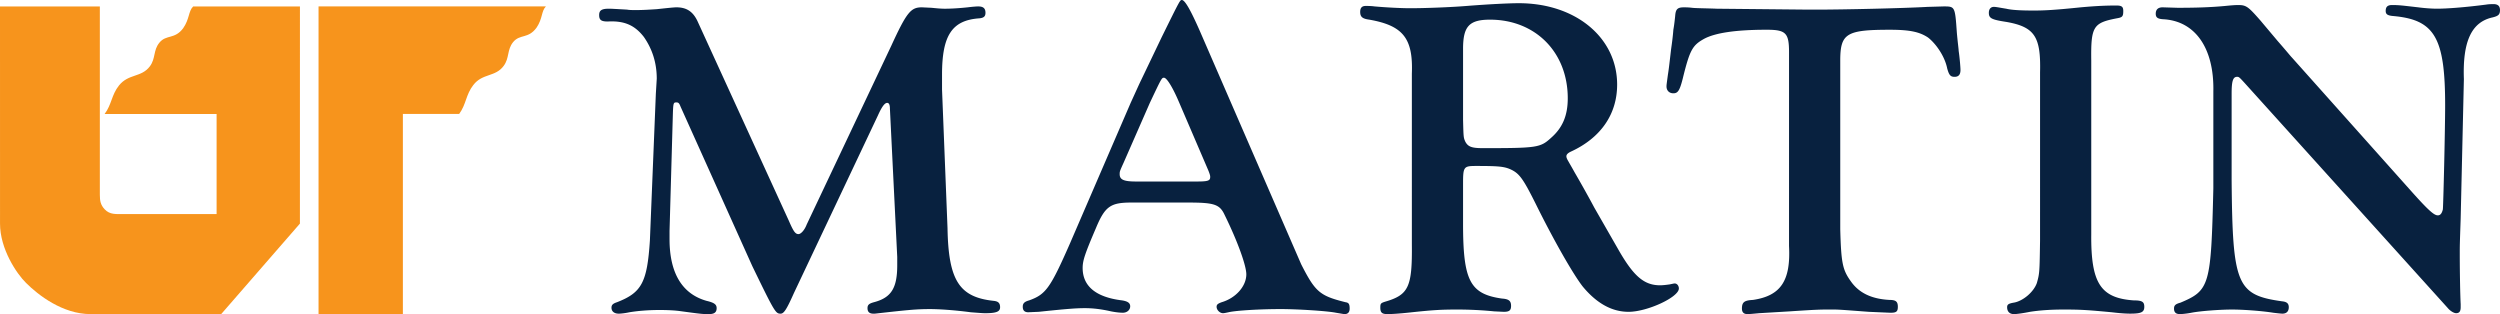
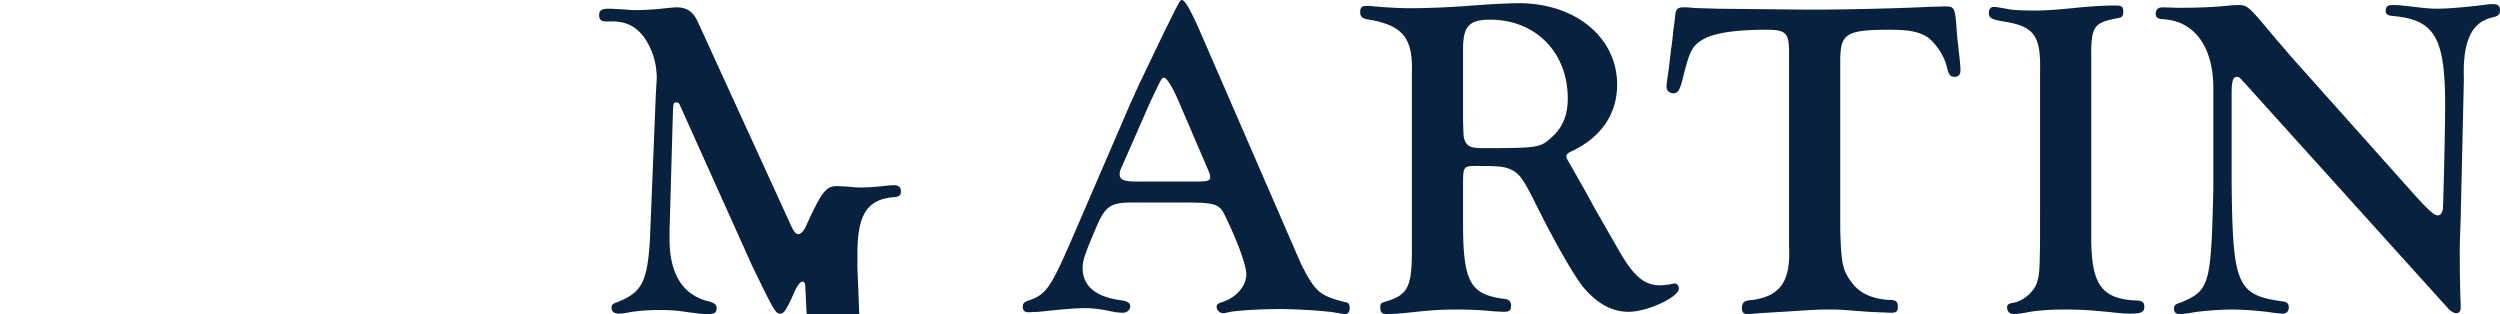
<svg xmlns="http://www.w3.org/2000/svg" width="797.896" height="100.251" viewBox="0 0 797.896 100.251">
-   <path fill="#F7941C" d="M128.581 36.367v63.881h-26.915V2.05h72.56c-1.511 1.526-.961 3.823-3.011 6.816-2.663 3.614-5.278 1.926-7.452 4.582-1.986 2.458-1.126 5.031-3.004 7.575-2.667 3.629-6.756 2.293-9.7 6.116-2.387 3.06-2.256 6.169-4.511 9.228h-17.967zM61.637 2.069c-1.534 1.53-1.107 3.965-3.187 6.95-2.708 3.61-5.372 1.926-7.564 4.582-2.035 2.454-1.148 5.02-3.056 7.568-2.716 3.621-6.801 2.297-9.857 6.112-2.428 3.056-2.289 6.038-4.579 9.094H69.13v31.939H39.502c-2.454 0-4.433.266-6.109-1.526-1.287-1.377-1.53-2.701-1.526-4.582l-.003-60.137H0l.007 69.298C0 79.443 5.286 87.336 8.334 90.321c3.823 3.819 11.652 9.928 20.548 9.928h41.71l25.127-28.882.007-69.298H61.637z" />
-   <path fill="#08213F" d="M251.777 70.486c1.459 3.352 2.042 4.231 3.064 4.231.729 0 1.897-1.167 2.626-3.067l26.997-57.054c4.96-10.796 6.27-12.255 9.775-12.255l3.064.146c1.459.146 2.918.296 4.231.296 2.042 0 4.523-.15 7.298-.441 1.167-.146 2.626-.288 3.355-.288 1.605 0 2.334.58 2.334 2.039 0 1.167-.584 1.605-1.897 1.754-8.753.58-11.967 5.398-11.967 17.948v4.811l1.751 44.216c.296 16.777 3.797 22.029 14.739 23.2 1.459.146 2.042.729 2.042 2.042 0 1.459-1.313 1.897-4.814 1.897-.875 0-2.48-.146-4.523-.292-5.402-.729-10.362-1.021-12.988-1.021-4.523 0-7.298.292-17.656 1.463h-.438c-1.313 0-1.897-.587-1.897-1.754 0-1.021.438-1.459 2.042-1.897 5.548-1.459 7.444-4.523 7.444-11.821v-2.626l-2.334-47.276c0-1.317-.296-1.897-.879-1.897-.729 0-1.605 1.021-2.918 3.939L253.382 93.54c-2.338 5.252-3.21 6.569-4.235 6.569-1.605 0-1.897-.441-9.045-15.18l-22.908-50.923c-.438-1.167-.729-1.317-1.313-1.317-1.021 0-1.021.15-1.167 4.964l-1.025 36.042v2.626c0 10.942 4.089 17.511 11.821 19.699 2.484.584 3.213 1.167 3.213 2.334 0 1.313-.729 1.897-2.484 1.897-1.897 0-2.188 0-9.629-1.021-1.313-.146-3.21-.292-6.127-.292-3.651 0-7.006.292-9.632.729-1.313.292-2.772.441-3.355.441-1.459 0-2.334-.729-2.334-1.9 0-.875.438-1.313 1.751-1.751 7.878-3.064 9.632-6.277 10.508-19.699l1.897-46.838.292-4.818c0-5.102-1.459-9.483-4.089-13.276-2.918-3.793-6.273-5.252-11.525-4.964-2.046 0-2.772-.438-2.772-2.042 0-1.459.726-2.039 3.064-2.039.729 0 .729 0 5.836.288.729.146 1.751.146 2.918.146 2.188 0 4.38-.146 6.569-.288 2.772-.296 5.398-.587 6.273-.587 3.21 0 5.252 1.317 6.711 4.38l29.182 63.766zm124.547-37.799c-2.042-4.811-3.939-7.874-4.818-7.874-.726 0-.726 0-4.523 8.02l-8.316 18.973c-1.313 2.914-1.313 2.914-1.313 3.793 0 1.751 1.313 2.334 5.252 2.334h19.407c3.647 0 4.231-.296 4.231-1.459 0-.296 0-.584-.584-2.042l-9.336-21.745zm38.96 51.656c4.523 8.903 5.981 10.066 14.151 12.113 1.021.142 1.317.584 1.317 2.042 0 1.163-.587 1.751-1.605 1.751-.292 0-1.025-.146-2.776-.438-2.918-.584-12.401-1.167-17.656-1.167-6.419 0-14.151.438-16.635 1.017-.729.15-1.313.296-1.747.296-1.025 0-2.046-1.025-2.046-2.042 0-.729.441-1.021 1.609-1.459 4.523-1.317 7.878-5.11 7.878-8.903 0-2.768-2.772-10.504-6.861-18.824-1.605-3.498-3.21-4.085-11.817-4.085h-17.948c-6.711 0-8.465 1.167-11.383 8.174-3.501 8.166-4.231 10.358-4.231 12.696 0 5.832 4.231 9.337 12.547 10.354 1.9.296 2.63.879 2.63 1.9 0 1.163-1.021 2.042-2.334 2.042-1.021 0-2.334-.15-3.793-.438-3.21-.729-5.839-1.021-8.319-1.021s-5.106.146-14.735 1.167l-3.359.142c-1.167 0-1.751-.58-1.751-1.747 0-1.021.438-1.605 2.042-2.046 5.252-1.893 6.711-3.793 12.988-18.09l19.407-44.945c1.605-3.498 2.772-6.127 3.355-7.294l6.569-13.717C376.615 0 376.615 0 377.199 0c1.021 0 2.918 3.505 5.69 9.778l32.395 74.565zm51.664-46.11c.146 5.69.146 5.69.729 7.003.875 1.605 2.042 2.046 5.544 2.046 17.51 0 18.39-.146 21.891-3.359 3.643-3.21 5.252-7.149 5.252-12.547 0-14.739-10.362-25.101-24.805-25.101-6.715 0-8.611 2.188-8.611 9.337v22.621zm0 33.125c0 18.236 2.188 22.471 12.404 23.93 2.188.146 2.918.729 2.918 2.334 0 1.459-.584 1.897-2.334 1.897l-3.067-.146a120.111 120.111 0 0 0-11.817-.584c-4.96 0-7.59.146-14.447.875-3.939.438-6.565.587-7.732.587-1.751 0-2.334-.441-2.334-2.046 0-1.313.146-1.459 1.459-1.897 7.586-2.192 8.753-4.668 8.608-18.386V23.494c.438-11.234-2.772-15.318-13.568-17.219-2.192-.288-2.922-.875-2.922-2.48 0-1.313.584-1.897 1.751-1.897.584 0 1.751 0 2.776.146 3.206.292 8.17.584 11.525.584 4.231 0 12.696-.292 17.948-.729 7.444-.584 13.717-.875 16.635-.875 18.094 0 31.374 10.945 31.374 25.976 0 9.479-5.256 17.073-14.884 21.446-.875.441-1.313.879-1.313 1.459 0 .441.288 1.025.729 1.754.146.292 1.021 1.751 1.897 3.355 2.042 3.501 4.814 8.462 6.273 11.234l7.444 12.984c4.957 8.757 8.316 11.821 13.568 11.821.875 0 2.046-.142 3.064-.288.729-.146 1.317-.296 1.605-.296.729 0 1.317.729 1.317 1.609 0 2.768-10.07 7.44-16.052 7.44-5.402 0-10.216-2.772-14.593-8.024-3.21-4.089-9.632-15.468-15.03-26.41-4.085-8.174-5.252-9.782-8.17-11.091-2.042-.875-3.939-1.025-10.942-1.025-3.943 0-4.089.296-4.089 5.839v12.551zm120.383 1.751c.288 10.796.729 12.984 3.352 16.635 2.63 3.793 6.715 5.69 12.404 5.981 2.046 0 2.626.584 2.626 2.188 0 1.459-.434 1.9-2.185 1.9-.441 0-.441 0-7.152-.296-9.629-.729-9.629-.729-11.821-.729-3.647 0-4.523 0-13.28.584l-9.775.584c-1.605.146-2.914.292-3.793.292-1.167 0-1.751-.584-1.751-1.751 0-2.042.729-2.626 3.505-2.772 8.899-1.309 12.109-6.127 11.525-17.219V16.643c0-6.135-1.021-7.152-7.149-7.152-9.924 0-16.489 1.017-19.991 2.918-3.651 2.042-4.526 3.501-6.715 12.401-1.017 4.089-1.605 4.964-3.064 4.964-1.313 0-2.188-.875-2.188-2.192 0-.434 0-.434.434-3.647.295-1.893.295-1.893 1.025-8.17.292-2.042.584-4.231.729-6.273.292-1.605.438-3.064.58-4.38.15-2.188.737-2.772 2.776-2.772.292 0 1.605 0 2.63.15 1.313.146 4.377.146 7.874.288l14.596.146c14.009.146 14.009.146 17.507.146 8.174 0 27.435-.434 35.167-.875l5.106-.146c3.651 0 3.651 0 4.235 8.319.292 3.355.58 5.252.58 5.836.296 1.9.584 5.252.584 6.127 0 1.459-.584 2.188-1.893 2.188-1.313 0-1.754-.584-2.334-2.622-.729-3.793-3.505-7.882-6.131-9.924-2.626-1.751-5.69-2.48-12.113-2.48-14.009 0-15.902 1.167-15.902 9.921v53.695zm80.113 1.606c-.142 15.614 2.922 20.428 13.571 21.158 2.63 0 3.359.438 3.359 2.042 0 1.751-1.025 2.188-4.523 2.188-1.463 0-3.359-.142-5.839-.438-7.736-.729-9.921-.875-15.322-.875-4.523 0-8.024.296-10.796.729-2.192.441-4.235.729-5.11.729-1.459 0-2.188-.875-2.188-2.188 0-.875.438-1.163 2.042-1.459 2.922-.434 6.419-3.355 7.444-6.273.875-3.064.875-3.501 1.021-13.571V23.059c.292-11.379-1.751-14.443-10.654-16.048-4.814-.729-5.693-1.167-5.693-2.918 0-1.171.587-1.9 1.605-1.9.737 0 2.046.292 3.943.587 1.751.434 4.814.584 8.753.584 3.359 0 6.569-.15 15.034-1.025 4.814-.434 8.02-.58 11.379-.58 1.751 0 2.188.434 2.188 1.751 0 1.747-.292 2.042-2.042 2.334-7.586 1.459-8.316 2.622-8.174 13.568v55.303zm101.854-14.008c5.839 6.565 7.586 8.028 8.757 8.028.875 0 1.309-.729 1.605-1.9.146-1.313.729-25.246.729-33.267 0-21.595-3.359-27.289-16.635-28.456-1.754-.15-2.338-.584-2.338-1.609 0-1.309.584-1.893 2.046-1.893 2.188 0 3.206.146 8.316.729 2.188.292 4.523.438 5.981.438 3.213 0 9.053-.438 15.76-1.313.879-.146 1.754-.146 2.338-.146 1.309 0 2.039.58 2.039 1.897 0 1.459-.58 1.897-2.334 2.334-6.711 1.459-9.629 7.586-9.191 19.699l-1.025 44.504c-.288 8.462-.288 8.611-.288 11.091 0 6.419.146 13.571.288 16.198v1.021c0 1.313-.434 1.893-1.455 1.893-.729 0-1.897-.729-2.626-1.605l-64.936-71.935c-1.605-1.751-1.751-1.897-2.334-1.897-1.313 0-1.751 1.313-1.751 5.398v27.581c.292 33.413 1.605 36.626 16.052 38.665 1.605.15 2.188.729 2.188 1.9 0 1.313-.729 2.042-2.042 2.042-.438 0-1.751-.15-2.918-.292-3.647-.587-9.629-1.021-13.134-1.021-3.647 0-9.92.434-12.984 1.021-1.459.292-3.064.438-3.647.438-1.317 0-1.9-.584-1.9-1.754 0-1.017.438-1.455 2.042-1.893 9.337-3.939 9.778-5.398 10.508-36.48V29.187c.292-13.863-5.839-22.617-16.198-23.054-1.605-.146-2.188-.584-2.188-1.751 0-1.313.729-2.042 2.188-2.042l4.814.146c5.839 0 10.508-.146 15.176-.587 1.459-.142 2.918-.288 4.089-.288 2.622 0 3.21.438 7.291 5.106.729.875.729.875 5.398 6.419 3.071 3.505 4.089 4.818 4.53 5.252l37.789 42.319z" />
+   <path fill="#08213F" d="M251.777 70.486c1.459 3.352 2.042 4.231 3.064 4.231.729 0 1.897-1.167 2.626-3.067c4.96-10.796 6.27-12.255 9.775-12.255l3.064.146c1.459.146 2.918.296 4.231.296 2.042 0 4.523-.15 7.298-.441 1.167-.146 2.626-.288 3.355-.288 1.605 0 2.334.58 2.334 2.039 0 1.167-.584 1.605-1.897 1.754-8.753.58-11.967 5.398-11.967 17.948v4.811l1.751 44.216c.296 16.777 3.797 22.029 14.739 23.2 1.459.146 2.042.729 2.042 2.042 0 1.459-1.313 1.897-4.814 1.897-.875 0-2.48-.146-4.523-.292-5.402-.729-10.362-1.021-12.988-1.021-4.523 0-7.298.292-17.656 1.463h-.438c-1.313 0-1.897-.587-1.897-1.754 0-1.021.438-1.459 2.042-1.897 5.548-1.459 7.444-4.523 7.444-11.821v-2.626l-2.334-47.276c0-1.317-.296-1.897-.879-1.897-.729 0-1.605 1.021-2.918 3.939L253.382 93.54c-2.338 5.252-3.21 6.569-4.235 6.569-1.605 0-1.897-.441-9.045-15.18l-22.908-50.923c-.438-1.167-.729-1.317-1.313-1.317-1.021 0-1.021.15-1.167 4.964l-1.025 36.042v2.626c0 10.942 4.089 17.511 11.821 19.699 2.484.584 3.213 1.167 3.213 2.334 0 1.313-.729 1.897-2.484 1.897-1.897 0-2.188 0-9.629-1.021-1.313-.146-3.21-.292-6.127-.292-3.651 0-7.006.292-9.632.729-1.313.292-2.772.441-3.355.441-1.459 0-2.334-.729-2.334-1.9 0-.875.438-1.313 1.751-1.751 7.878-3.064 9.632-6.277 10.508-19.699l1.897-46.838.292-4.818c0-5.102-1.459-9.483-4.089-13.276-2.918-3.793-6.273-5.252-11.525-4.964-2.046 0-2.772-.438-2.772-2.042 0-1.459.726-2.039 3.064-2.039.729 0 .729 0 5.836.288.729.146 1.751.146 2.918.146 2.188 0 4.38-.146 6.569-.288 2.772-.296 5.398-.587 6.273-.587 3.21 0 5.252 1.317 6.711 4.38l29.182 63.766zm124.547-37.799c-2.042-4.811-3.939-7.874-4.818-7.874-.726 0-.726 0-4.523 8.02l-8.316 18.973c-1.313 2.914-1.313 2.914-1.313 3.793 0 1.751 1.313 2.334 5.252 2.334h19.407c3.647 0 4.231-.296 4.231-1.459 0-.296 0-.584-.584-2.042l-9.336-21.745zm38.96 51.656c4.523 8.903 5.981 10.066 14.151 12.113 1.021.142 1.317.584 1.317 2.042 0 1.163-.587 1.751-1.605 1.751-.292 0-1.025-.146-2.776-.438-2.918-.584-12.401-1.167-17.656-1.167-6.419 0-14.151.438-16.635 1.017-.729.15-1.313.296-1.747.296-1.025 0-2.046-1.025-2.046-2.042 0-.729.441-1.021 1.609-1.459 4.523-1.317 7.878-5.11 7.878-8.903 0-2.768-2.772-10.504-6.861-18.824-1.605-3.498-3.21-4.085-11.817-4.085h-17.948c-6.711 0-8.465 1.167-11.383 8.174-3.501 8.166-4.231 10.358-4.231 12.696 0 5.832 4.231 9.337 12.547 10.354 1.9.296 2.63.879 2.63 1.9 0 1.163-1.021 2.042-2.334 2.042-1.021 0-2.334-.15-3.793-.438-3.21-.729-5.839-1.021-8.319-1.021s-5.106.146-14.735 1.167l-3.359.142c-1.167 0-1.751-.58-1.751-1.747 0-1.021.438-1.605 2.042-2.046 5.252-1.893 6.711-3.793 12.988-18.09l19.407-44.945c1.605-3.498 2.772-6.127 3.355-7.294l6.569-13.717C376.615 0 376.615 0 377.199 0c1.021 0 2.918 3.505 5.69 9.778l32.395 74.565zm51.664-46.11c.146 5.69.146 5.69.729 7.003.875 1.605 2.042 2.046 5.544 2.046 17.51 0 18.39-.146 21.891-3.359 3.643-3.21 5.252-7.149 5.252-12.547 0-14.739-10.362-25.101-24.805-25.101-6.715 0-8.611 2.188-8.611 9.337v22.621zm0 33.125c0 18.236 2.188 22.471 12.404 23.93 2.188.146 2.918.729 2.918 2.334 0 1.459-.584 1.897-2.334 1.897l-3.067-.146a120.111 120.111 0 0 0-11.817-.584c-4.96 0-7.59.146-14.447.875-3.939.438-6.565.587-7.732.587-1.751 0-2.334-.441-2.334-2.046 0-1.313.146-1.459 1.459-1.897 7.586-2.192 8.753-4.668 8.608-18.386V23.494c.438-11.234-2.772-15.318-13.568-17.219-2.192-.288-2.922-.875-2.922-2.48 0-1.313.584-1.897 1.751-1.897.584 0 1.751 0 2.776.146 3.206.292 8.17.584 11.525.584 4.231 0 12.696-.292 17.948-.729 7.444-.584 13.717-.875 16.635-.875 18.094 0 31.374 10.945 31.374 25.976 0 9.479-5.256 17.073-14.884 21.446-.875.441-1.313.879-1.313 1.459 0 .441.288 1.025.729 1.754.146.292 1.021 1.751 1.897 3.355 2.042 3.501 4.814 8.462 6.273 11.234l7.444 12.984c4.957 8.757 8.316 11.821 13.568 11.821.875 0 2.046-.142 3.064-.288.729-.146 1.317-.296 1.605-.296.729 0 1.317.729 1.317 1.609 0 2.768-10.07 7.44-16.052 7.44-5.402 0-10.216-2.772-14.593-8.024-3.21-4.089-9.632-15.468-15.03-26.41-4.085-8.174-5.252-9.782-8.17-11.091-2.042-.875-3.939-1.025-10.942-1.025-3.943 0-4.089.296-4.089 5.839v12.551zm120.383 1.751c.288 10.796.729 12.984 3.352 16.635 2.63 3.793 6.715 5.69 12.404 5.981 2.046 0 2.626.584 2.626 2.188 0 1.459-.434 1.9-2.185 1.9-.441 0-.441 0-7.152-.296-9.629-.729-9.629-.729-11.821-.729-3.647 0-4.523 0-13.28.584l-9.775.584c-1.605.146-2.914.292-3.793.292-1.167 0-1.751-.584-1.751-1.751 0-2.042.729-2.626 3.505-2.772 8.899-1.309 12.109-6.127 11.525-17.219V16.643c0-6.135-1.021-7.152-7.149-7.152-9.924 0-16.489 1.017-19.991 2.918-3.651 2.042-4.526 3.501-6.715 12.401-1.017 4.089-1.605 4.964-3.064 4.964-1.313 0-2.188-.875-2.188-2.192 0-.434 0-.434.434-3.647.295-1.893.295-1.893 1.025-8.17.292-2.042.584-4.231.729-6.273.292-1.605.438-3.064.58-4.38.15-2.188.737-2.772 2.776-2.772.292 0 1.605 0 2.63.15 1.313.146 4.377.146 7.874.288l14.596.146c14.009.146 14.009.146 17.507.146 8.174 0 27.435-.434 35.167-.875l5.106-.146c3.651 0 3.651 0 4.235 8.319.292 3.355.58 5.252.58 5.836.296 1.9.584 5.252.584 6.127 0 1.459-.584 2.188-1.893 2.188-1.313 0-1.754-.584-2.334-2.622-.729-3.793-3.505-7.882-6.131-9.924-2.626-1.751-5.69-2.48-12.113-2.48-14.009 0-15.902 1.167-15.902 9.921v53.695zm80.113 1.606c-.142 15.614 2.922 20.428 13.571 21.158 2.63 0 3.359.438 3.359 2.042 0 1.751-1.025 2.188-4.523 2.188-1.463 0-3.359-.142-5.839-.438-7.736-.729-9.921-.875-15.322-.875-4.523 0-8.024.296-10.796.729-2.192.441-4.235.729-5.11.729-1.459 0-2.188-.875-2.188-2.188 0-.875.438-1.163 2.042-1.459 2.922-.434 6.419-3.355 7.444-6.273.875-3.064.875-3.501 1.021-13.571V23.059c.292-11.379-1.751-14.443-10.654-16.048-4.814-.729-5.693-1.167-5.693-2.918 0-1.171.587-1.9 1.605-1.9.737 0 2.046.292 3.943.587 1.751.434 4.814.584 8.753.584 3.359 0 6.569-.15 15.034-1.025 4.814-.434 8.02-.58 11.379-.58 1.751 0 2.188.434 2.188 1.751 0 1.747-.292 2.042-2.042 2.334-7.586 1.459-8.316 2.622-8.174 13.568v55.303zm101.854-14.008c5.839 6.565 7.586 8.028 8.757 8.028.875 0 1.309-.729 1.605-1.9.146-1.313.729-25.246.729-33.267 0-21.595-3.359-27.289-16.635-28.456-1.754-.15-2.338-.584-2.338-1.609 0-1.309.584-1.893 2.046-1.893 2.188 0 3.206.146 8.316.729 2.188.292 4.523.438 5.981.438 3.213 0 9.053-.438 15.76-1.313.879-.146 1.754-.146 2.338-.146 1.309 0 2.039.58 2.039 1.897 0 1.459-.58 1.897-2.334 2.334-6.711 1.459-9.629 7.586-9.191 19.699l-1.025 44.504c-.288 8.462-.288 8.611-.288 11.091 0 6.419.146 13.571.288 16.198v1.021c0 1.313-.434 1.893-1.455 1.893-.729 0-1.897-.729-2.626-1.605l-64.936-71.935c-1.605-1.751-1.751-1.897-2.334-1.897-1.313 0-1.751 1.313-1.751 5.398v27.581c.292 33.413 1.605 36.626 16.052 38.665 1.605.15 2.188.729 2.188 1.9 0 1.313-.729 2.042-2.042 2.042-.438 0-1.751-.15-2.918-.292-3.647-.587-9.629-1.021-13.134-1.021-3.647 0-9.92.434-12.984 1.021-1.459.292-3.064.438-3.647.438-1.317 0-1.9-.584-1.9-1.754 0-1.017.438-1.455 2.042-1.893 9.337-3.939 9.778-5.398 10.508-36.48V29.187c.292-13.863-5.839-22.617-16.198-23.054-1.605-.146-2.188-.584-2.188-1.751 0-1.313.729-2.042 2.188-2.042l4.814.146c5.839 0 10.508-.146 15.176-.587 1.459-.142 2.918-.288 4.089-.288 2.622 0 3.21.438 7.291 5.106.729.875.729.875 5.398 6.419 3.071 3.505 4.089 4.818 4.53 5.252l37.789 42.319z" />
</svg>